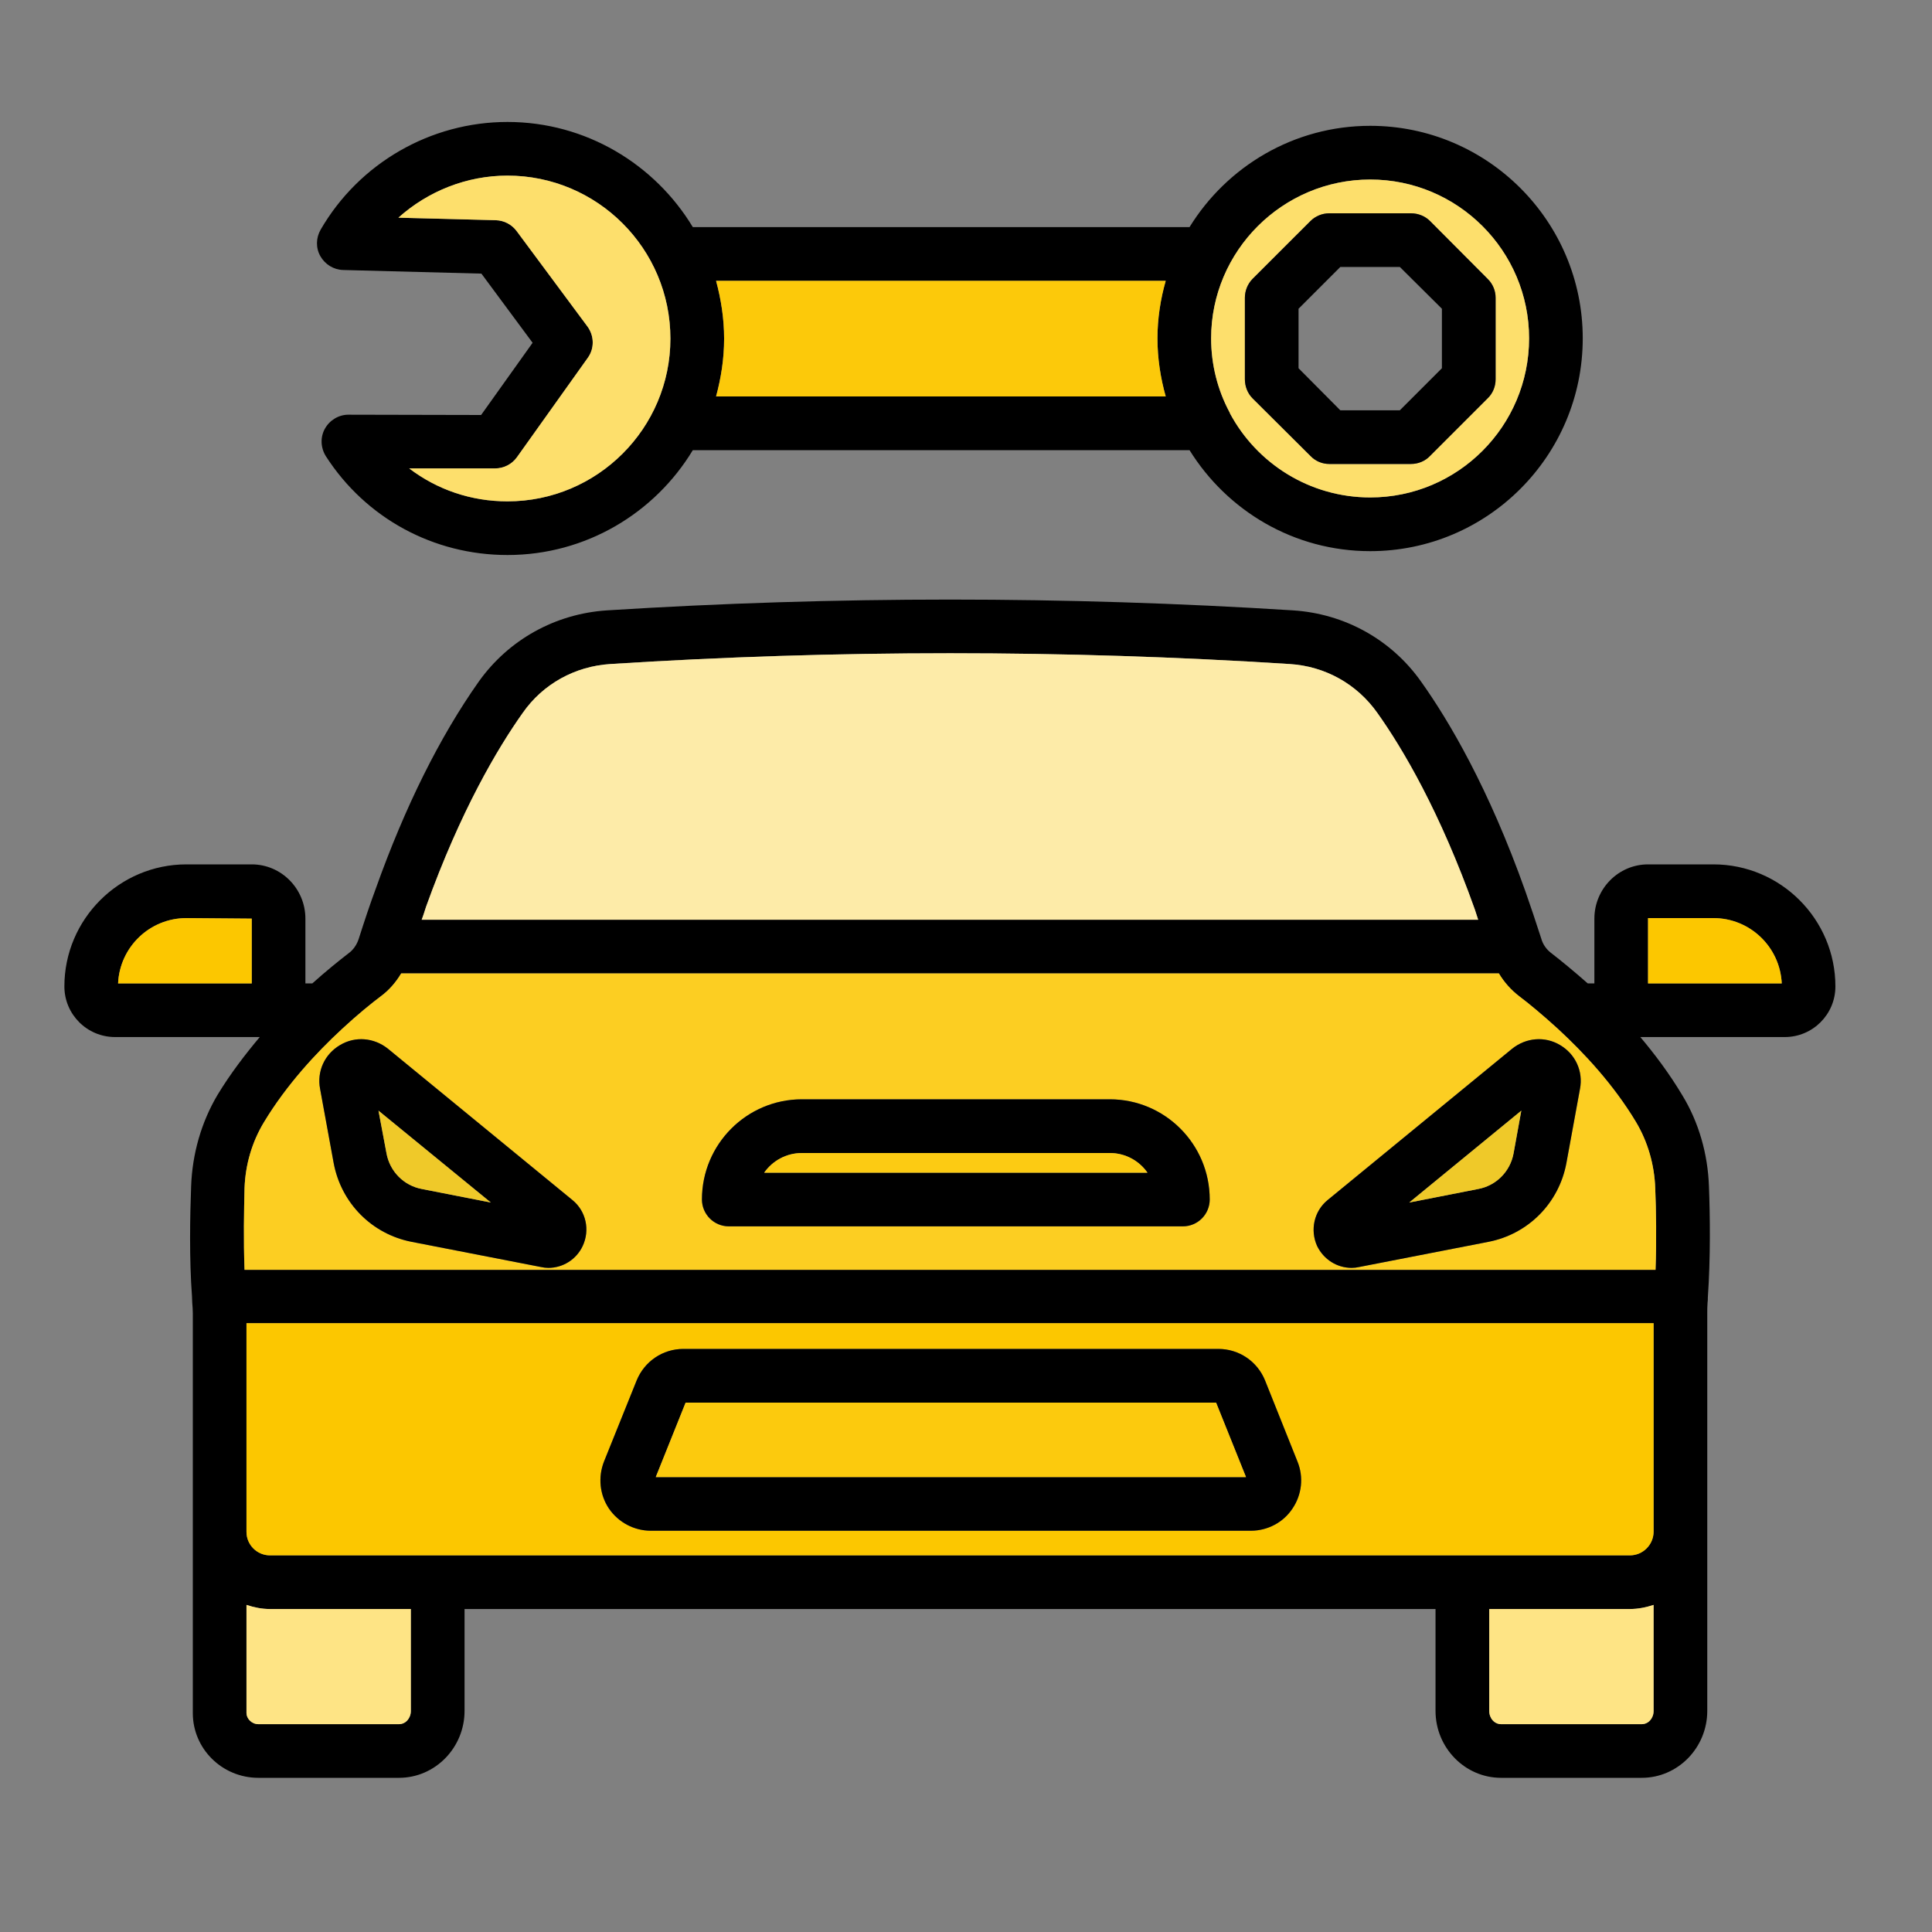
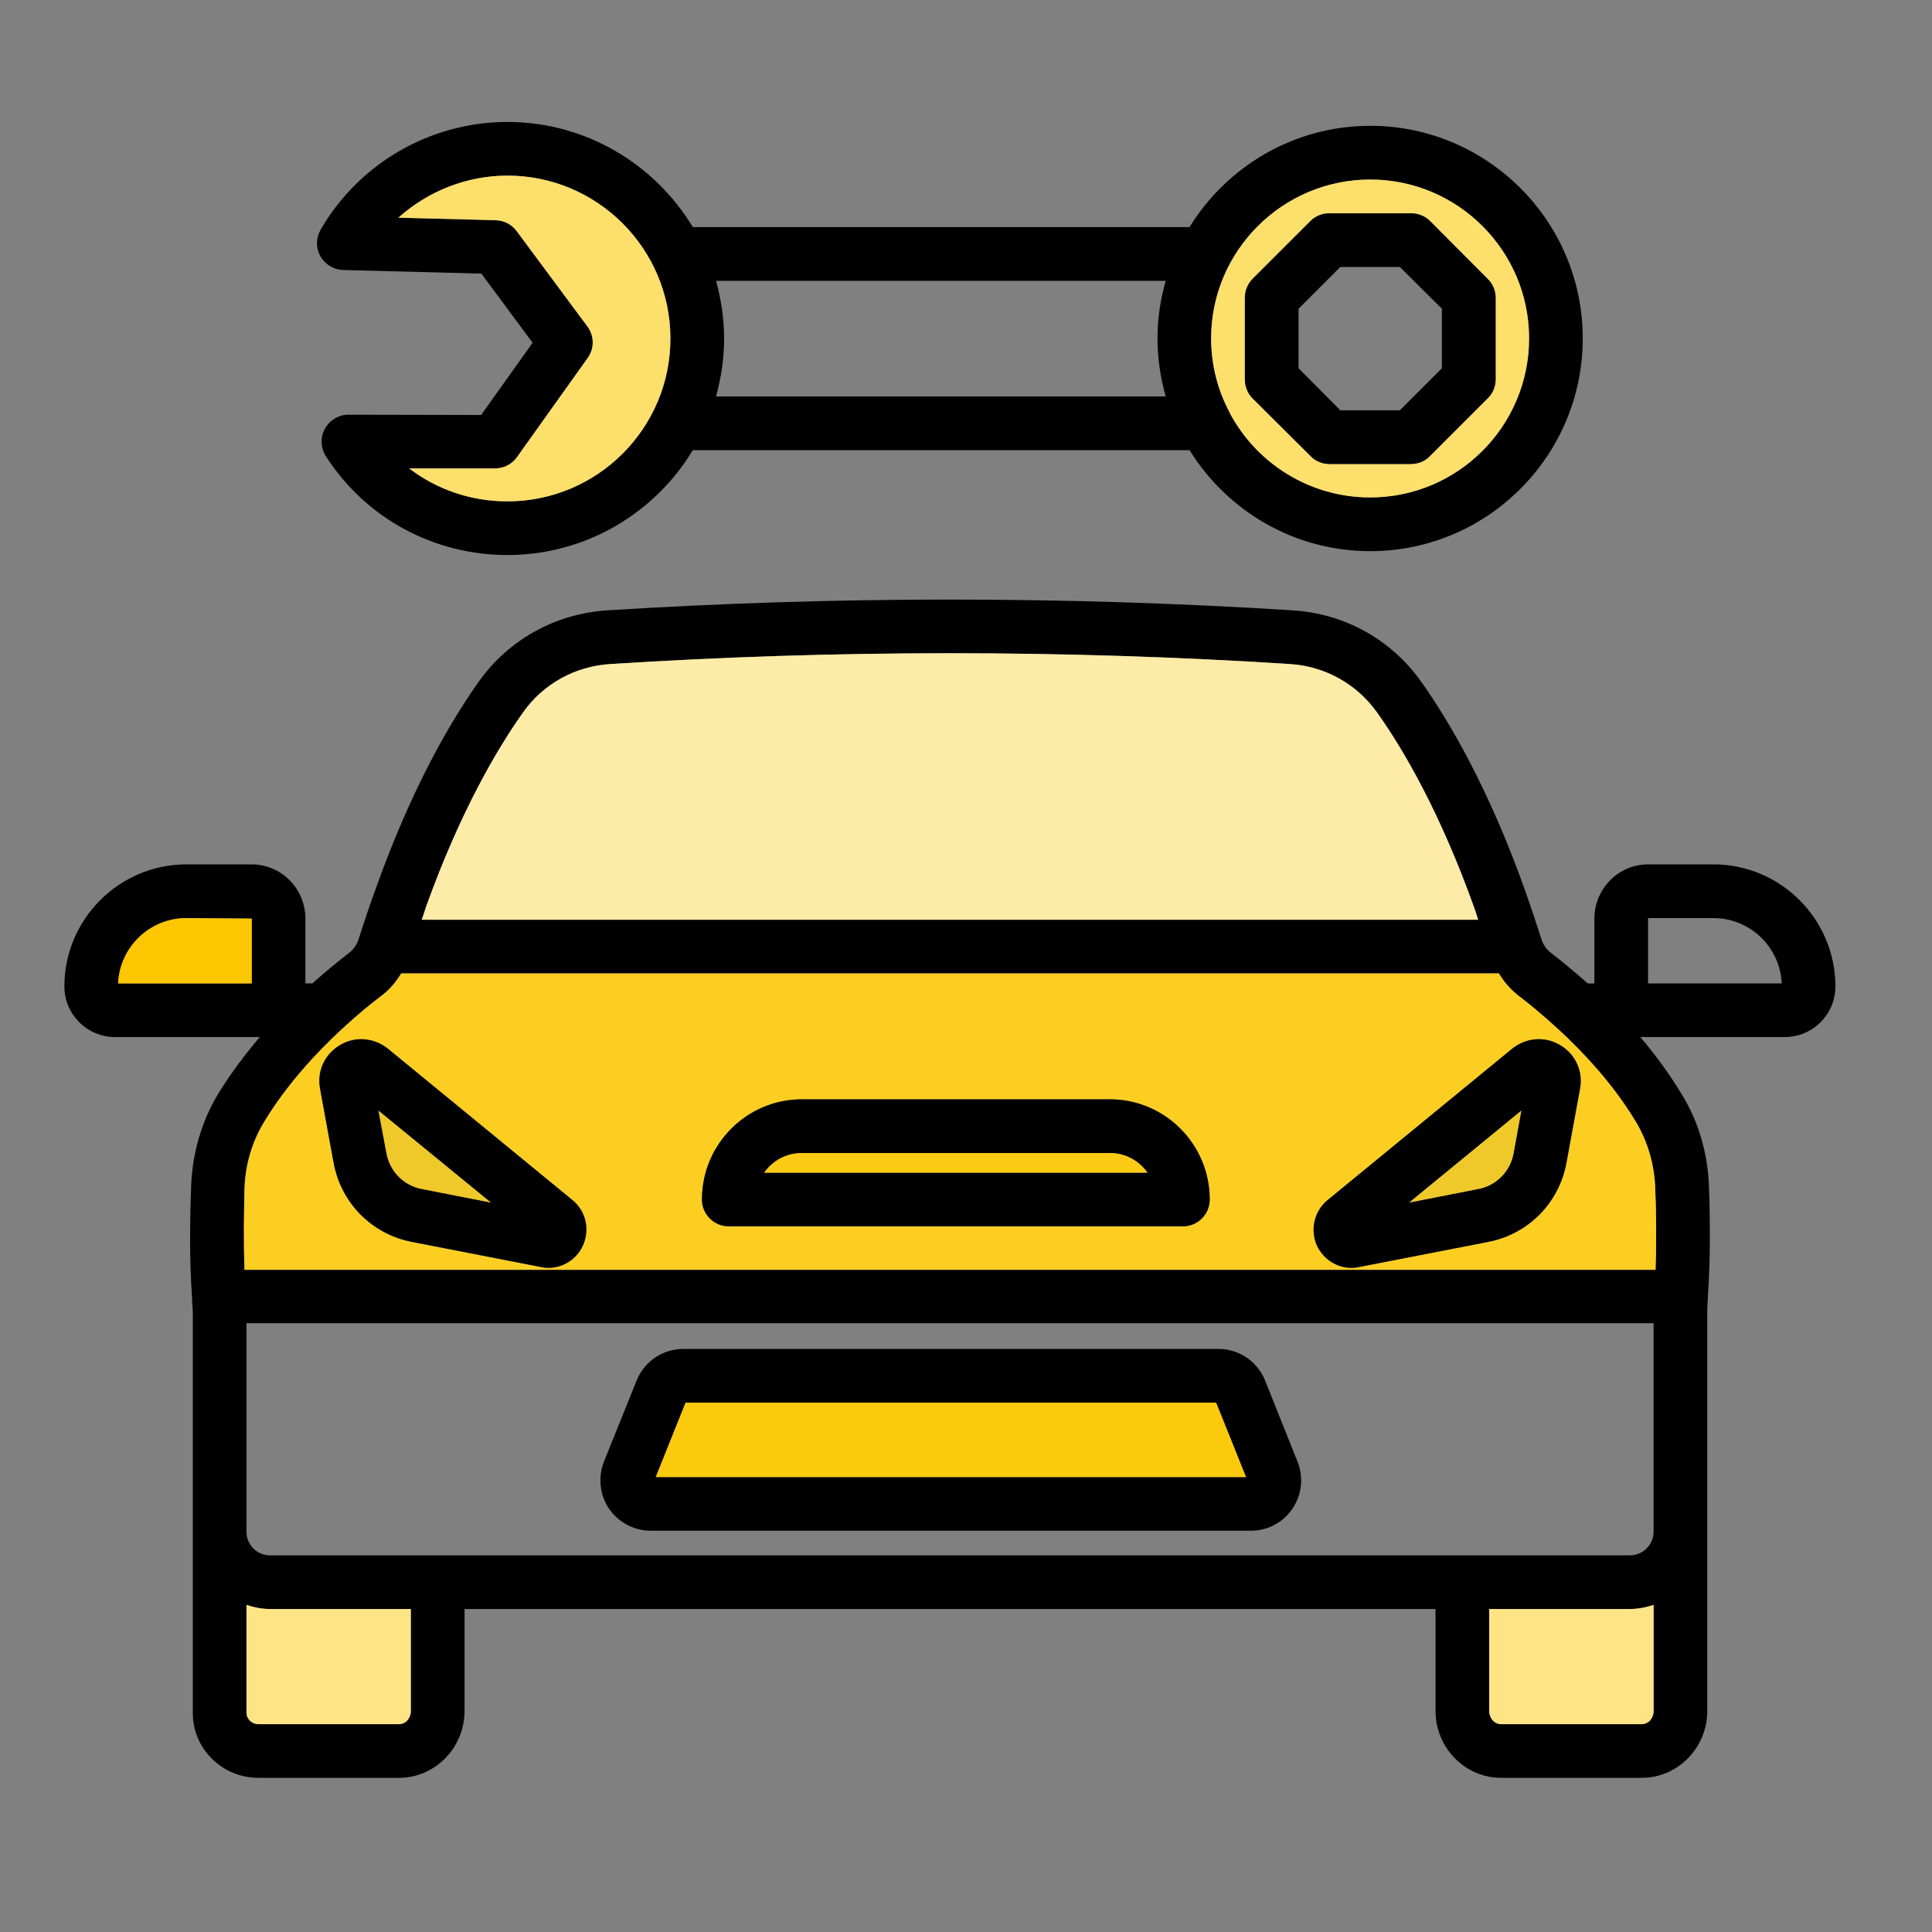
<svg xmlns="http://www.w3.org/2000/svg" width="40" height="40" viewBox="0 0 40 40" fill="none">
  <rect x="0" y="0" width="40" height="40" fill="#808080" stroke="none" />
  <g clip-path="url(#clip0_1_14)">
    <path d="M35.474 17.896H34.121C33.508 17.896 33.01 18.401 33.01 19.019V20.36H32.872C32.586 20.108 32.328 19.896 32.128 19.741C32.025 19.667 31.944 19.558 31.91 19.432C31.801 19.094 31.692 18.767 31.583 18.458C30.821 16.309 29.991 14.911 29.424 14.115C28.81 13.244 27.842 12.706 26.771 12.637C22.061 12.339 17.283 12.339 12.568 12.637C11.497 12.706 10.529 13.244 9.91 14.115C9.102 15.261 8.386 16.699 7.779 18.401C7.658 18.727 7.544 19.071 7.429 19.432C7.389 19.558 7.315 19.667 7.211 19.741C7.011 19.896 6.747 20.108 6.467 20.36H6.323V19.019C6.323 18.401 5.825 17.896 5.212 17.896H3.86C2.468 17.896 1.333 19.031 1.333 20.423C1.333 21.002 1.803 21.471 2.382 21.471H5.378C5.075 21.832 4.771 22.228 4.507 22.663C4.169 23.23 3.98 23.889 3.957 24.565C3.934 25.167 3.917 26.06 3.975 26.84C3.975 26.885 3.98 26.925 3.98 26.971C3.986 27.046 3.992 27.12 3.992 27.189L3.992 31.709C3.992 31.715 3.992 31.715 3.992 31.721L3.992 35.468C3.992 36.207 4.599 36.808 5.35 36.808H8.26C9.01 36.808 9.618 36.184 9.618 35.422V33.313H29.721V35.422C29.721 36.184 30.329 36.808 31.079 36.808H33.99C34.74 36.808 35.347 36.184 35.347 35.422V27.189C35.347 27.12 35.347 27.046 35.353 26.971C35.359 26.937 35.359 26.897 35.359 26.863C35.416 26.049 35.405 25.161 35.382 24.565C35.359 23.889 35.17 23.23 34.826 22.669C34.562 22.228 34.265 21.832 33.961 21.471H36.952C37.53 21.471 38 21.002 38 20.423C38 19.031 36.866 17.896 35.474 17.896ZM5.212 20.36H2.445C2.479 19.609 3.098 19.008 3.86 19.008L5.212 19.019L5.212 20.36ZM8.821 18.773C9.538 16.779 10.305 15.49 10.821 14.762C11.239 14.161 11.904 13.794 12.637 13.748C17.306 13.45 22.039 13.45 26.702 13.748C27.435 13.794 28.094 14.161 28.518 14.762C29.04 15.496 29.813 16.802 30.535 18.83C30.558 18.899 30.581 18.973 30.604 19.042L8.73 19.042C8.764 18.956 8.793 18.859 8.821 18.773ZM8.506 35.422C8.506 35.577 8.397 35.697 8.26 35.697H5.35C5.206 35.697 5.103 35.577 5.103 35.468V33.228C5.258 33.279 5.418 33.313 5.59 33.313H8.506V35.422ZM34.236 35.422C34.236 35.577 34.127 35.697 33.99 35.697H31.079C30.942 35.697 30.833 35.577 30.833 35.422V33.313H33.743C33.915 33.313 34.081 33.279 34.236 33.228V35.422ZM34.236 31.709C34.236 31.979 34.018 32.202 33.743 32.202H30.277C30.271 32.202 30.271 32.202 30.266 32.202H9.073C9.068 32.202 9.068 32.202 9.062 32.202H5.59C5.321 32.202 5.103 31.984 5.103 31.715V27.395L34.236 27.395V31.709ZM34.27 24.605C34.288 25.052 34.299 25.671 34.276 26.29L5.063 26.29C5.04 25.671 5.052 25.052 5.063 24.599C5.08 24.113 5.218 23.643 5.464 23.236C5.934 22.457 6.553 21.792 7.074 21.311C7.074 21.311 7.074 21.305 7.08 21.305C7.406 21.002 7.698 20.767 7.882 20.629C8.054 20.503 8.197 20.337 8.306 20.154L31.033 20.154C31.142 20.337 31.285 20.497 31.457 20.629C31.641 20.767 31.927 21.002 32.259 21.305L32.265 21.311C32.786 21.792 33.405 22.451 33.875 23.236C34.116 23.643 34.253 24.113 34.27 24.605ZM34.121 20.36V19.008H35.474C36.235 19.008 36.854 19.609 36.889 20.36H34.121Z" fill="black" />
    <path d="M5.212 19.019V20.36H2.445C2.479 19.609 3.098 19.008 3.86 19.008L5.212 19.019Z" fill="#FCC700" />
    <path d="M8.506 33.313V35.422C8.506 35.577 8.397 35.697 8.26 35.697H5.35C5.206 35.697 5.103 35.577 5.103 35.468V33.228C5.258 33.279 5.418 33.313 5.59 33.313H8.506ZM34.236 33.228V35.422C34.236 35.577 34.127 35.697 33.99 35.697H31.079C30.942 35.697 30.833 35.577 30.833 35.422V33.313H33.743C33.915 33.313 34.081 33.279 34.236 33.228Z" fill="#FEE485" />
-     <path d="M36.889 20.36H34.121V19.008H35.474C36.235 19.008 36.854 19.609 36.889 20.36ZM5.103 27.395V31.715C5.103 31.984 5.321 32.202 5.59 32.202H9.062C9.068 32.202 9.068 32.202 9.073 32.202H30.266C30.271 32.202 30.271 32.202 30.277 32.202H33.743C34.018 32.202 34.236 31.979 34.236 31.709V27.395H5.103ZM26.759 31.234C26.57 31.52 26.244 31.692 25.9 31.692H13.473C13.13 31.692 12.803 31.52 12.608 31.234C12.414 30.947 12.379 30.581 12.505 30.26L13.181 28.581C13.342 28.186 13.72 27.928 14.149 27.928H25.224C25.654 27.928 26.032 28.186 26.192 28.581L26.863 30.26C26.994 30.581 26.954 30.947 26.759 31.234Z" fill="#FCC700" />
-     <path d="M34.27 24.605C34.253 24.113 34.116 23.643 33.875 23.236C33.405 22.451 32.786 21.792 32.265 21.311L32.259 21.305C31.927 21.002 31.641 20.767 31.457 20.629C31.285 20.497 31.142 20.337 31.033 20.154L8.306 20.154C8.197 20.337 8.054 20.503 7.882 20.629C7.698 20.767 7.406 21.002 7.08 21.305C7.074 21.305 7.074 21.311 7.074 21.311C6.553 21.792 5.934 22.457 5.464 23.236C5.218 23.643 5.08 24.113 5.063 24.599C5.052 25.052 5.04 25.671 5.063 26.29L34.276 26.29C34.299 25.671 34.288 25.052 34.27 24.605ZM12.064 25.797C11.932 26.078 11.652 26.25 11.354 26.25C11.302 26.25 11.251 26.244 11.199 26.232L8.523 25.711C7.698 25.55 7.063 24.909 6.908 24.078L6.627 22.543C6.558 22.182 6.719 21.826 7.04 21.637C7.355 21.448 7.744 21.483 8.031 21.712L11.852 24.846C12.133 25.075 12.219 25.465 12.064 25.797ZM24.491 25.39H15.089C14.78 25.39 14.533 25.138 14.533 24.834C14.533 23.689 15.461 22.76 16.602 22.76H22.978C24.118 22.76 25.046 23.689 25.046 24.834C25.046 25.138 24.8 25.39 24.491 25.39ZM32.712 22.543L32.431 24.078C32.277 24.909 31.641 25.55 30.816 25.711L28.14 26.232C28.089 26.244 28.037 26.25 27.985 26.25C27.682 26.25 27.407 26.078 27.269 25.797C27.12 25.465 27.206 25.075 27.487 24.846L31.308 21.712C31.595 21.483 31.984 21.448 32.3 21.637C32.62 21.826 32.781 22.182 32.712 22.543Z" fill="#FCCE22" />
+     <path d="M34.27 24.605C34.253 24.113 34.116 23.643 33.875 23.236C33.405 22.451 32.786 21.792 32.265 21.311L32.259 21.305C31.927 21.002 31.641 20.767 31.457 20.629C31.285 20.497 31.142 20.337 31.033 20.154L8.306 20.154C8.197 20.337 8.054 20.503 7.882 20.629C7.698 20.767 7.406 21.002 7.08 21.305C6.553 21.792 5.934 22.457 5.464 23.236C5.218 23.643 5.08 24.113 5.063 24.599C5.052 25.052 5.04 25.671 5.063 26.29L34.276 26.29C34.299 25.671 34.288 25.052 34.27 24.605ZM12.064 25.797C11.932 26.078 11.652 26.25 11.354 26.25C11.302 26.25 11.251 26.244 11.199 26.232L8.523 25.711C7.698 25.55 7.063 24.909 6.908 24.078L6.627 22.543C6.558 22.182 6.719 21.826 7.04 21.637C7.355 21.448 7.744 21.483 8.031 21.712L11.852 24.846C12.133 25.075 12.219 25.465 12.064 25.797ZM24.491 25.39H15.089C14.78 25.39 14.533 25.138 14.533 24.834C14.533 23.689 15.461 22.76 16.602 22.76H22.978C24.118 22.76 25.046 23.689 25.046 24.834C25.046 25.138 24.8 25.39 24.491 25.39ZM32.712 22.543L32.431 24.078C32.277 24.909 31.641 25.55 30.816 25.711L28.14 26.232C28.089 26.244 28.037 26.25 27.985 26.25C27.682 26.25 27.407 26.078 27.269 25.797C27.12 25.465 27.206 25.075 27.487 24.846L31.308 21.712C31.595 21.483 31.984 21.448 32.3 21.637C32.62 21.826 32.781 22.182 32.712 22.543Z" fill="#FCCE22" />
    <path d="M30.604 19.042H8.73C8.764 18.956 8.793 18.859 8.821 18.773C9.538 16.779 10.305 15.49 10.821 14.762C11.239 14.161 11.904 13.794 12.637 13.748C17.306 13.45 22.039 13.45 26.702 13.748C27.435 13.794 28.094 14.161 28.518 14.762C29.04 15.496 29.813 16.802 30.535 18.83C30.558 18.899 30.581 18.973 30.604 19.042Z" fill="#FDEBA8" />
    <path d="M26.863 30.26L26.192 28.581C26.032 28.186 25.654 27.928 25.224 27.928H14.149C13.72 27.928 13.342 28.186 13.181 28.581L12.505 30.26C12.379 30.581 12.414 30.947 12.608 31.234C12.803 31.52 13.13 31.692 13.473 31.692H25.9C26.244 31.692 26.57 31.52 26.759 31.234C26.954 30.947 26.994 30.581 26.863 30.26ZM13.577 30.581L14.195 29.04H25.178L25.797 30.581H13.577Z" fill="black" />
    <path d="M25.797 30.581H13.577L14.195 29.04H25.178L25.797 30.581Z" fill="#FCCA0D" />
    <path d="M32.3 21.637C31.984 21.448 31.595 21.483 31.308 21.712L27.487 24.846C27.206 25.075 27.12 25.465 27.269 25.797C27.407 26.078 27.682 26.25 27.985 26.25C28.037 26.25 28.089 26.244 28.14 26.232L30.816 25.711C31.641 25.55 32.277 24.909 32.431 24.078L32.712 22.543C32.781 22.182 32.62 21.826 32.3 21.637ZM31.337 23.878C31.268 24.256 30.976 24.548 30.604 24.617L29.177 24.897L31.497 22.995L31.337 23.878Z" fill="black" />
    <path d="M31.497 22.995L31.337 23.878C31.268 24.256 30.976 24.548 30.604 24.617L29.177 24.897L31.497 22.995Z" fill="#EFC929" />
    <path d="M11.852 24.846L8.031 21.712C7.744 21.483 7.355 21.448 7.04 21.637C6.719 21.826 6.558 22.182 6.627 22.543L6.908 24.078C7.063 24.909 7.698 25.55 8.523 25.711L11.199 26.232C11.251 26.244 11.302 26.25 11.354 26.25C11.652 26.25 11.932 26.078 12.064 25.797C12.219 25.465 12.133 25.075 11.852 24.846ZM8.735 24.617C8.363 24.548 8.071 24.256 8.002 23.878L7.836 22.995L10.162 24.897L8.735 24.617Z" fill="black" />
    <path d="M10.162 24.897L8.735 24.617C8.363 24.548 8.071 24.256 8.002 23.878L7.836 22.995L10.162 24.897Z" fill="#EFC929" />
    <path d="M22.978 22.76H16.602C15.461 22.76 14.533 23.689 14.533 24.834C14.533 25.138 14.78 25.39 15.089 25.39H24.491C24.8 25.39 25.046 25.138 25.046 24.834C25.046 23.689 24.118 22.76 22.978 22.76ZM15.822 24.279C15.994 24.032 16.281 23.872 16.602 23.872H22.978C23.299 23.872 23.585 24.032 23.757 24.279H15.822Z" fill="black" />
    <path d="M23.757 24.279H15.822C15.994 24.032 16.281 23.872 16.602 23.872H22.978C23.299 23.872 23.585 24.032 23.757 24.279Z" fill="#FCCB13" />
    <path d="M28.369 2.605C26.788 2.605 25.402 3.447 24.628 4.702L14.344 4.702C13.559 3.402 12.133 2.525 10.506 2.525C8.913 2.525 7.435 3.379 6.639 4.754C6.541 4.925 6.535 5.132 6.633 5.304C6.73 5.475 6.908 5.584 7.103 5.59L9.967 5.665L11.027 7.097L9.961 8.592L7.211 8.586C7.011 8.586 6.822 8.701 6.725 8.879C6.627 9.056 6.639 9.274 6.747 9.446C7.572 10.729 8.976 11.491 10.506 11.491C12.133 11.491 13.559 10.62 14.344 9.32L24.628 9.32C25.407 10.574 26.788 11.411 28.369 11.411C30.799 11.411 32.769 9.434 32.769 7.005C32.769 4.582 30.799 2.605 28.369 2.605ZM10.506 10.38C9.755 10.38 9.051 10.139 8.472 9.698H10.248C10.431 9.698 10.597 9.612 10.7 9.469L12.167 7.412C12.31 7.217 12.305 6.954 12.162 6.759L10.695 4.782C10.592 4.645 10.437 4.565 10.265 4.559L8.248 4.507C8.861 3.957 9.664 3.636 10.506 3.636C12.368 3.636 13.88 5.149 13.88 7.011C13.88 8.867 12.368 10.38 10.506 10.38ZM24.135 8.208L14.825 8.208C14.929 7.824 14.992 7.429 14.992 7.011C14.992 6.598 14.929 6.197 14.825 5.814L24.135 5.814C24.027 6.192 23.964 6.593 23.964 7.005C23.964 7.423 24.027 7.824 24.135 8.208ZM28.369 10.299C27.115 10.299 26.02 9.595 25.465 8.558C25.465 8.546 25.459 8.541 25.453 8.529C25.212 8.077 25.075 7.555 25.075 7.005C25.075 5.195 26.553 3.717 28.369 3.717C30.185 3.717 31.658 5.195 31.658 7.005C31.658 8.821 30.185 10.299 28.369 10.299Z" fill="black" />
    <path d="M13.88 7.011C13.88 8.867 12.368 10.38 10.506 10.38C9.755 10.38 9.051 10.139 8.472 9.698H10.248C10.431 9.698 10.597 9.612 10.701 9.469L12.167 7.412C12.31 7.217 12.305 6.954 12.162 6.759L10.695 4.782C10.592 4.645 10.437 4.565 10.265 4.559L8.248 4.507C8.861 3.957 9.664 3.636 10.506 3.636C12.368 3.636 13.88 5.149 13.88 7.011ZM28.369 3.717C26.553 3.717 25.075 5.195 25.075 7.005C25.075 7.555 25.212 8.077 25.453 8.529C25.459 8.541 25.465 8.546 25.465 8.558C26.02 9.595 27.115 10.299 28.369 10.299C30.185 10.299 31.658 8.821 31.658 7.005C31.658 5.195 30.185 3.717 28.369 3.717ZM30.799 8.248L29.607 9.44C29.504 9.549 29.36 9.606 29.212 9.606H27.521C27.378 9.606 27.235 9.549 27.132 9.44L25.934 8.248C25.831 8.145 25.774 8.002 25.774 7.853V6.163C25.774 6.02 25.831 5.877 25.934 5.773L27.132 4.576C27.235 4.473 27.378 4.416 27.521 4.416H29.212C29.36 4.416 29.504 4.473 29.607 4.576L30.799 5.773C30.907 5.877 30.965 6.02 30.965 6.163V7.853C30.965 8.002 30.907 8.145 30.799 8.248Z" fill="#FDDF6C" />
-     <path d="M23.964 7.005C23.964 7.423 24.027 7.824 24.135 8.208H14.826C14.929 7.824 14.992 7.429 14.992 7.011C14.992 6.598 14.929 6.197 14.826 5.814L24.135 5.814C24.027 6.192 23.964 6.593 23.964 7.005Z" fill="#FCC90A" />
    <path d="M30.799 5.773L29.607 4.576C29.504 4.473 29.36 4.416 29.212 4.416H27.521C27.378 4.416 27.235 4.473 27.132 4.576L25.934 5.773C25.831 5.877 25.774 6.02 25.774 6.163V7.853C25.774 8.002 25.831 8.145 25.934 8.248L27.132 9.44C27.235 9.549 27.378 9.606 27.521 9.606H29.212C29.36 9.606 29.504 9.549 29.607 9.44L30.799 8.248C30.907 8.145 30.965 8.002 30.965 7.853V6.163C30.965 6.02 30.907 5.877 30.799 5.773ZM29.853 7.624L28.982 8.495H27.75L26.885 7.624V6.392L27.75 5.527H28.982L29.853 6.392V7.624Z" fill="black" />
  </g>
  <defs>
    <clipPath id="clip0_1_14">
      <rect width="36.667" height="36.667" fill="white" transform="translate(1.333 1.333)" />
    </clipPath>
  </defs>
</svg>